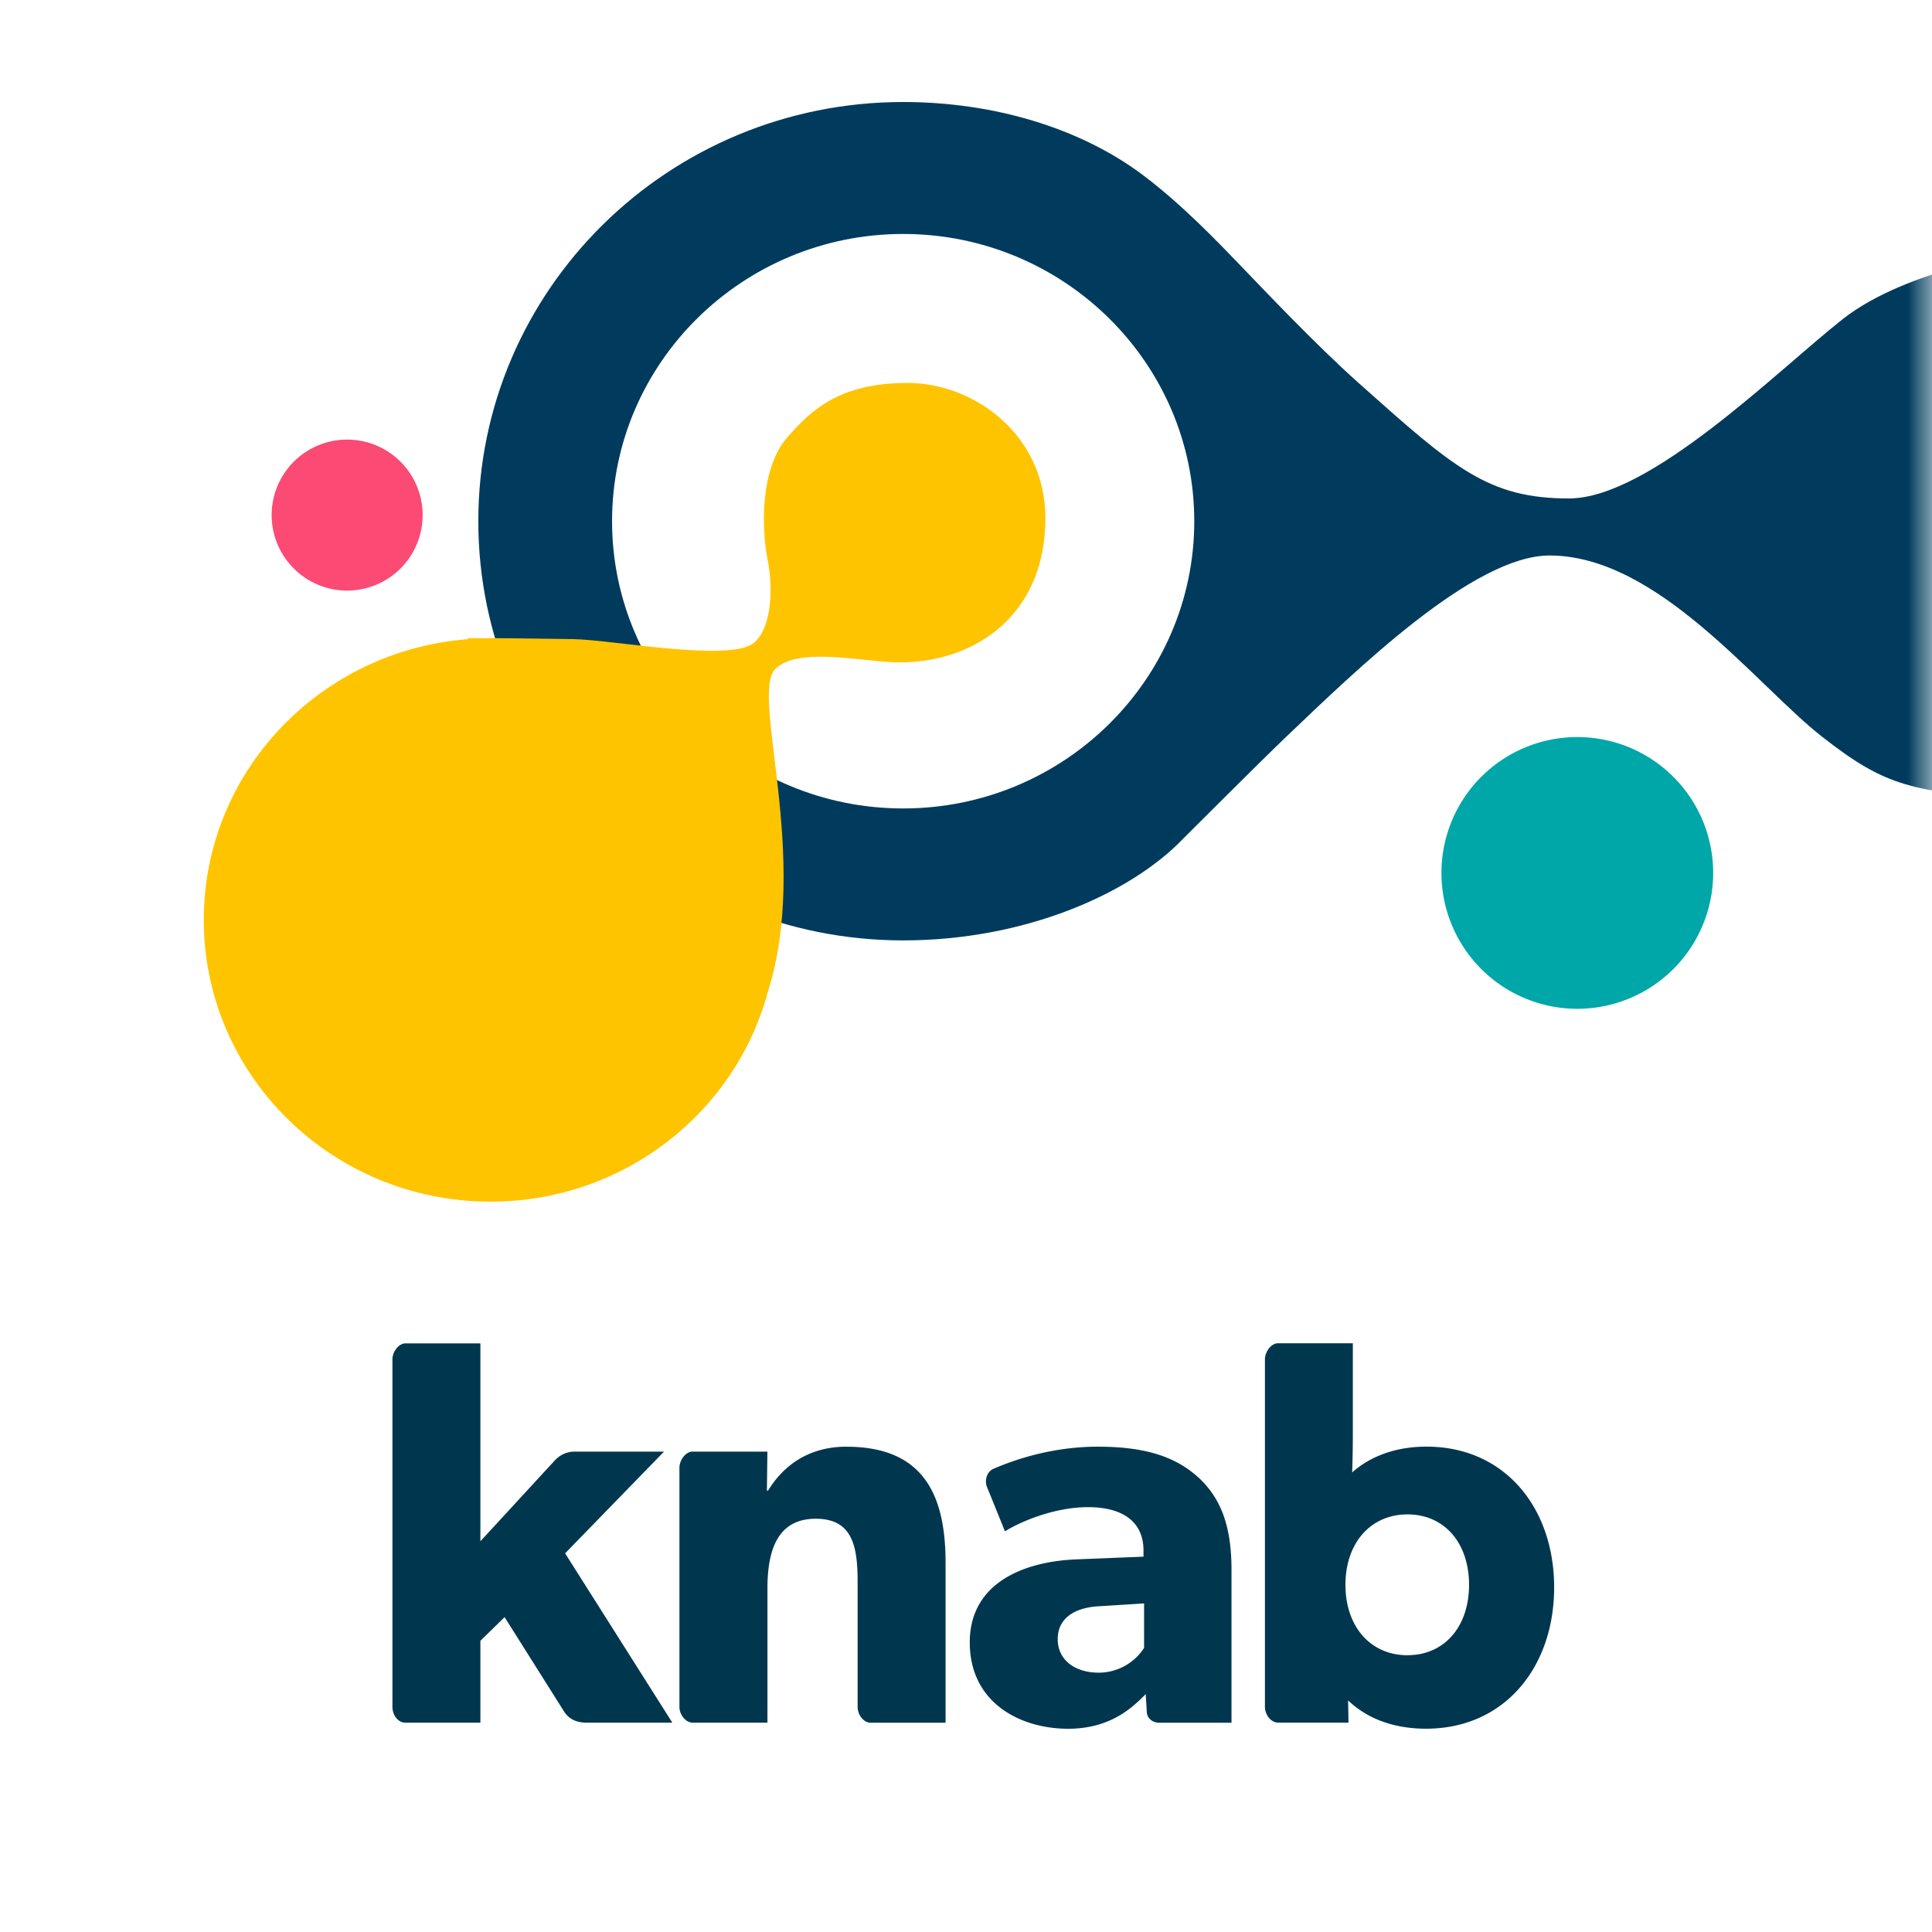
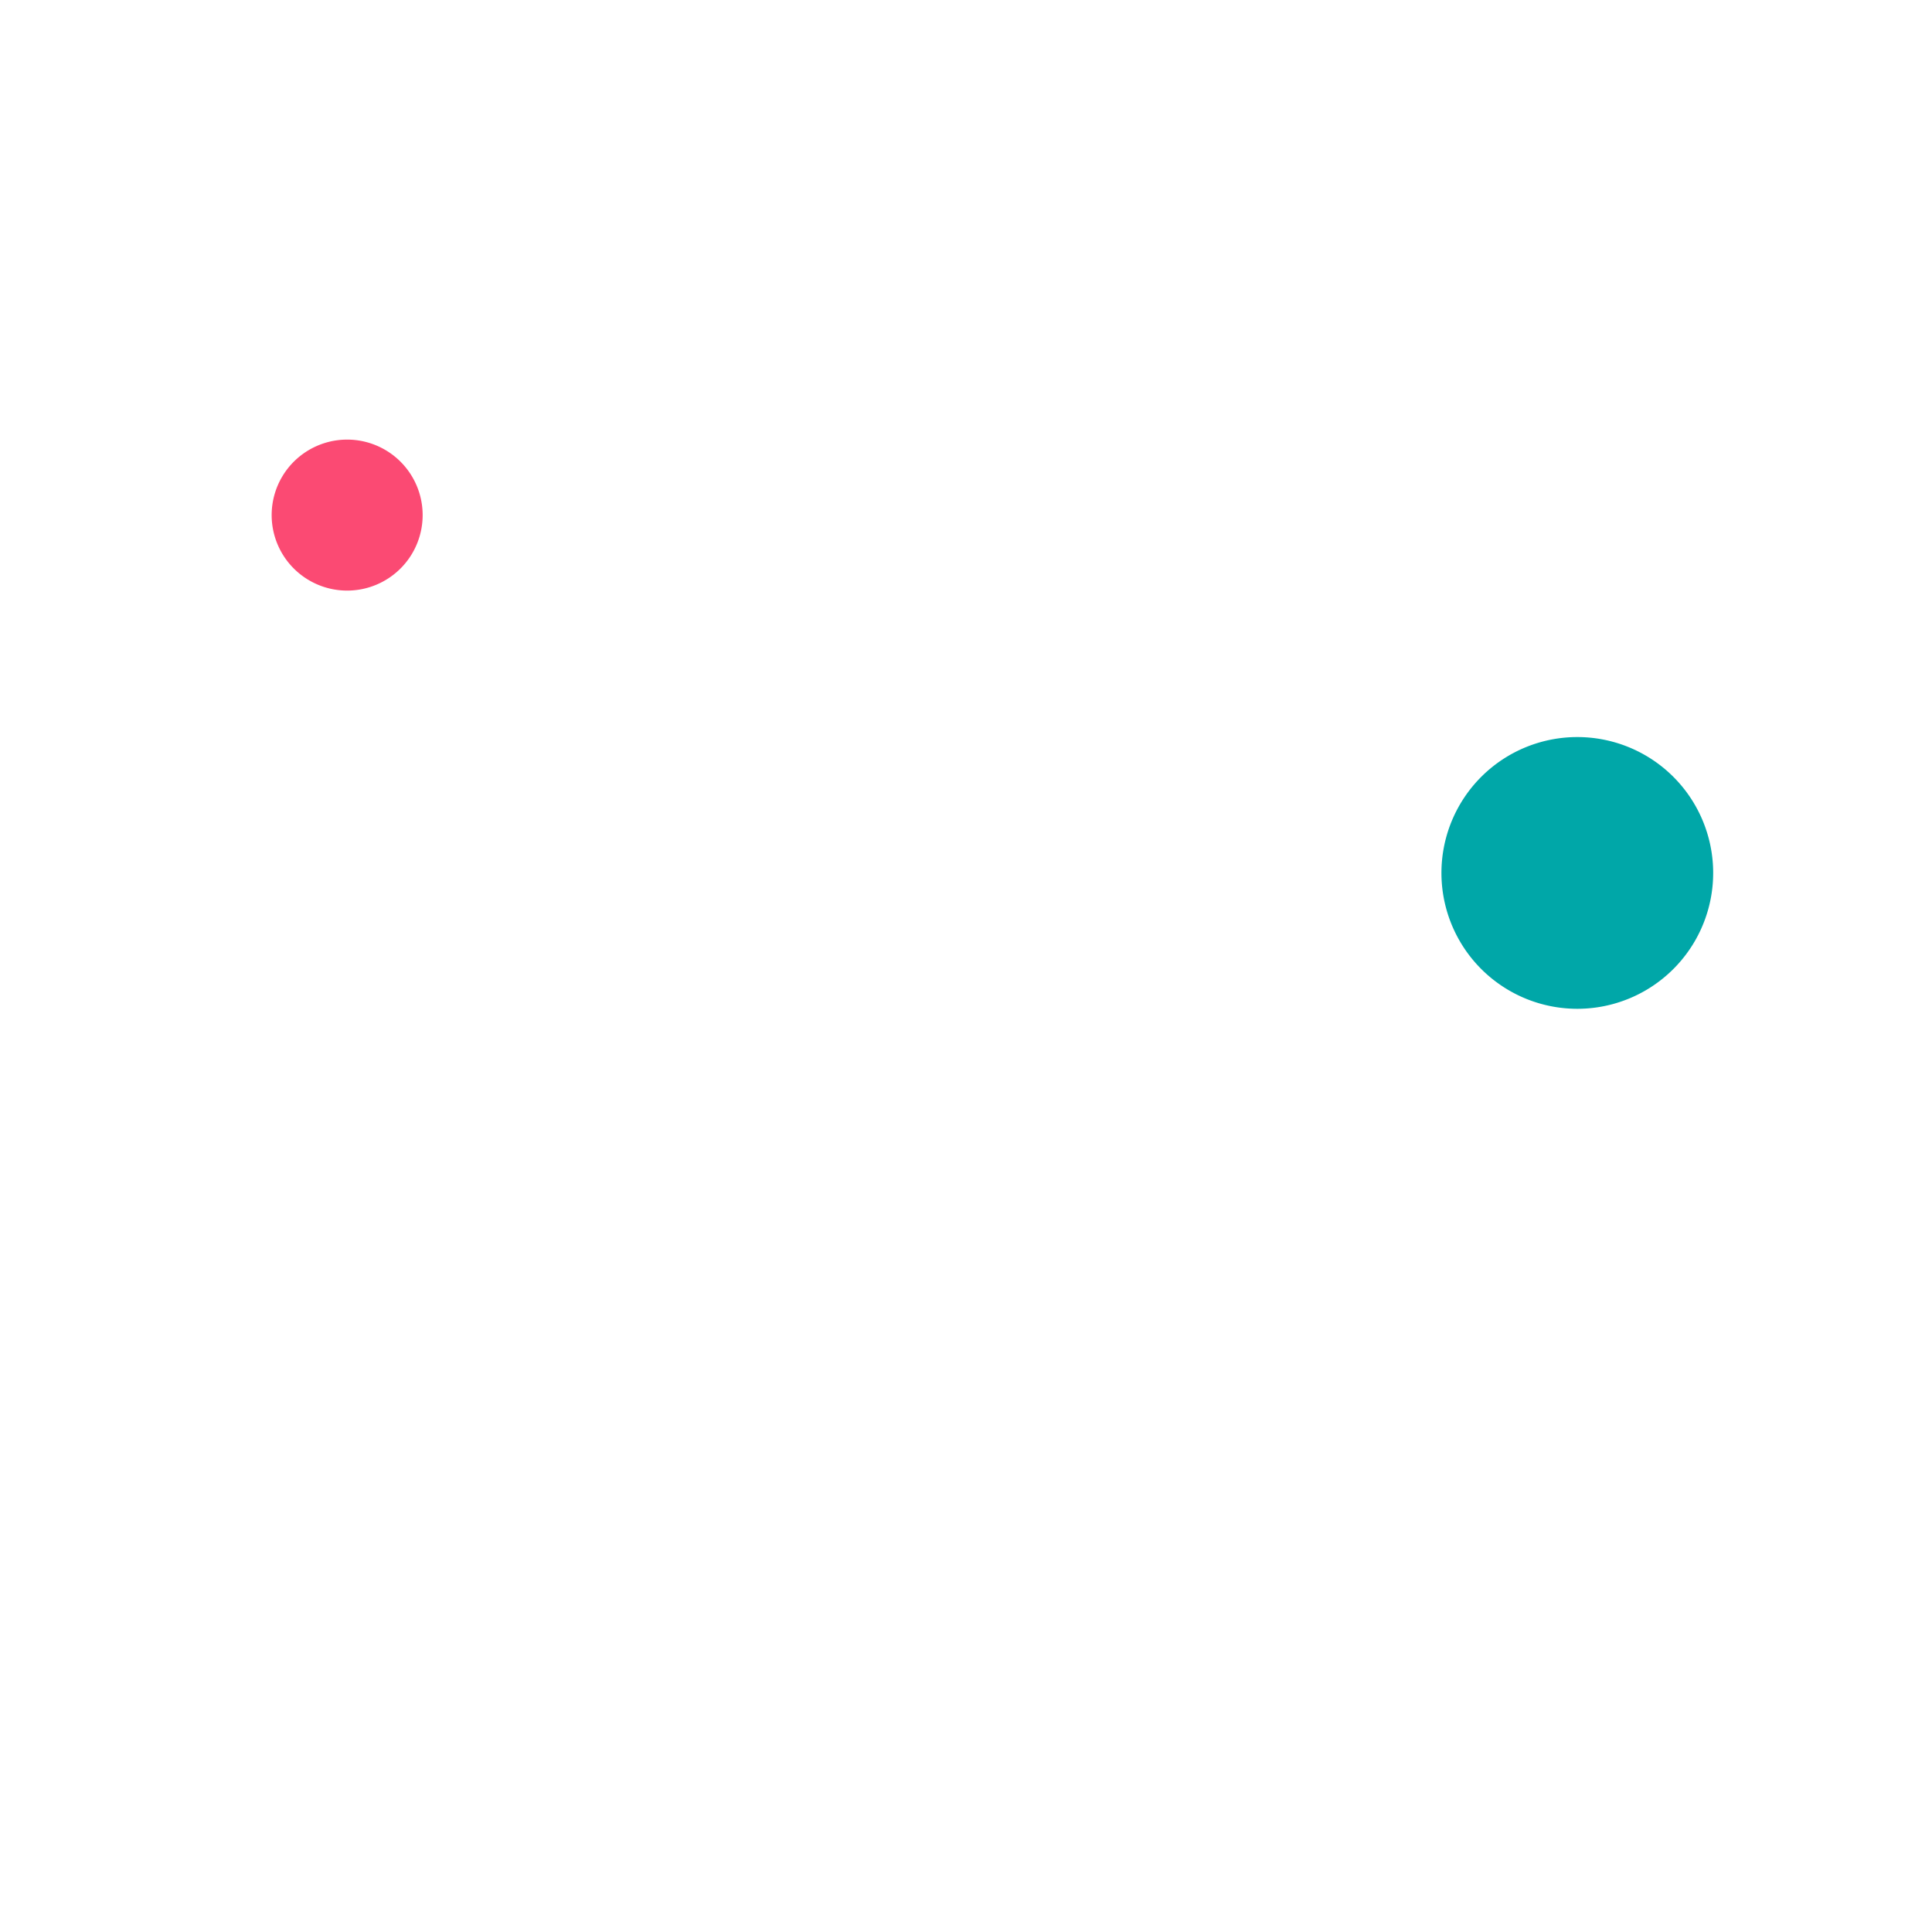
<svg xmlns="http://www.w3.org/2000/svg" width="40" height="40" fill="none">
  <path fill="#fff" d="M0 0h40v40H0z" />
  <rect width="40" height="40" fill="#fff" rx="4.5" />
  <mask id="a" width="40" height="40" x="0" y="0" maskUnits="userSpaceOnUse" style="mask-type:alpha">
    <rect width="40" height="40" fill="#fff" rx="4.5" />
  </mask>
  <g fill-rule="evenodd" clip-rule="evenodd" mask="url(#a)">
-     <path fill="#00374E" d="M29.141 34.27c-.764 0-1.285-.592-1.285-1.458 0-.865.52-1.458 1.285-1.458s1.274.593 1.274 1.458c0 .866-.51 1.457-1.274 1.457m.394-4.318c-.732 0-1.235.26-1.54.535.007-.2.014-.495.014-.786v-1.889h-1.552c-.137 0-.268.174-.268.333v7.19c0 .173.128.331.272.331h1.458l-.008-.46c.416.399.983.586 1.613.586 1.628 0 2.653-1.276 2.653-2.926s-1.025-2.914-2.642-2.914M23.687 34.118a1.12 1.12 0 0 1-.934.513c-.501 0-.854-.263-.854-.695 0-.42.33-.66.888-.682l.9-.057zm1.137-3.517c-.444-.41-1.046-.649-2.094-.649-.896 0-1.665.242-2.168.461-.13.06-.18.235-.129.369l.374.923c.284-.182 1.001-.501 1.719-.501.728 0 1.149.308 1.149.9v.125l-1.411.057c-1.036.045-2.186.467-2.186 1.718 0 1.253 1.047 1.788 2.037 1.788.911 0 1.366-.479 1.606-.717l.023.382c.007.105.109.21.25.21h1.503v-3.165c0-.945-.24-1.492-.672-1.901M17.528 29.952c-.808 0-1.32.41-1.627.91h-.023l.01-.808h-1.553c-.136 0-.268.172-.268.336v4.95c0 .165.131.326.276.326h1.546V32.89c0-.809.216-1.446 1.001-1.446.752 0 .866.558.866 1.298v2.595c0 .172.129.33.266.33h1.555v-3.312c0-1.355-.421-2.402-2.049-2.402M13.748 30.054h-1.876a.56.56 0 0 0-.382.179L9.946 31.91v-4.097H8.393c-.136 0-.268.172-.268.33v7.198c0 .161.109.325.27.325h1.551v-1.695l.501-.49 1.245 1.975c.116.161.277.21.463.21h1.765L11.7 32.16z" />
-     <path fill="#003B5D" d="M32.483 10.32c-1.678 0-2.385-.632-4.371-2.406-.882-.788-1.98-1.95-2.42-2.407s-1.197-1.255-2.015-1.872c-1.323-.999-3.13-1.523-4.978-1.523-4.858 0-8.796 3.885-8.796 8.679 0 4.793 3.938 8.679 8.796 8.679 2.525 0 4.709-.97 5.796-2.105 0 0 1.665-1.665 2.14-2.116 1.452-1.383 3.875-3.748 5.447-3.748 2.243 0 4.273 2.678 5.637 3.748s1.841 1.107 4.156 1.348l.114-11.384s-2.485.33-3.836 1.393-3.99 3.714-5.67 3.714" />
    <path fill="#FB4A73" d="M8.75 10.625a1.563 1.563 0 1 1-3.125 0 1.563 1.563 0 0 1 3.125 0" />
    <path fill="#00A7A8" d="M35.469 18.02a2.813 2.813 0 1 1-5.625 0 2.813 2.813 0 0 1 5.625 0" />
    <path fill="#fff" d="M18.699 16.738c-3.323 0-6.027-2.668-6.027-5.947s2.704-5.947 6.027-5.947 6.027 2.667 6.027 5.947c0 3.279-2.704 5.947-6.027 5.947" />
-     <path fill="#FFC400" d="M18.793 7.928c-1.369 0-1.973.523-2.5 1.135-.539.624-.539 1.824-.4 2.525.137.7.046 1.47-.296 1.73-.514.39-2.908-.072-3.728-.086s-1.63-.02-1.713-.02l-.069.002c-.261-.002-.408-.001-.408-.001l.016.02c-3.063.23-5.476 2.744-5.476 5.813 0 3.221 2.658 5.833 5.937 5.833 2.748 0 5.06-1.835 5.736-4.326v.001c.896-2.79-.367-6.186.16-6.704.443-.435 1.64-.187 2.354-.143 1.603.1 3.238-.848 3.238-2.979 0-1.732-1.483-2.8-2.851-2.8" />
  </g>
</svg>